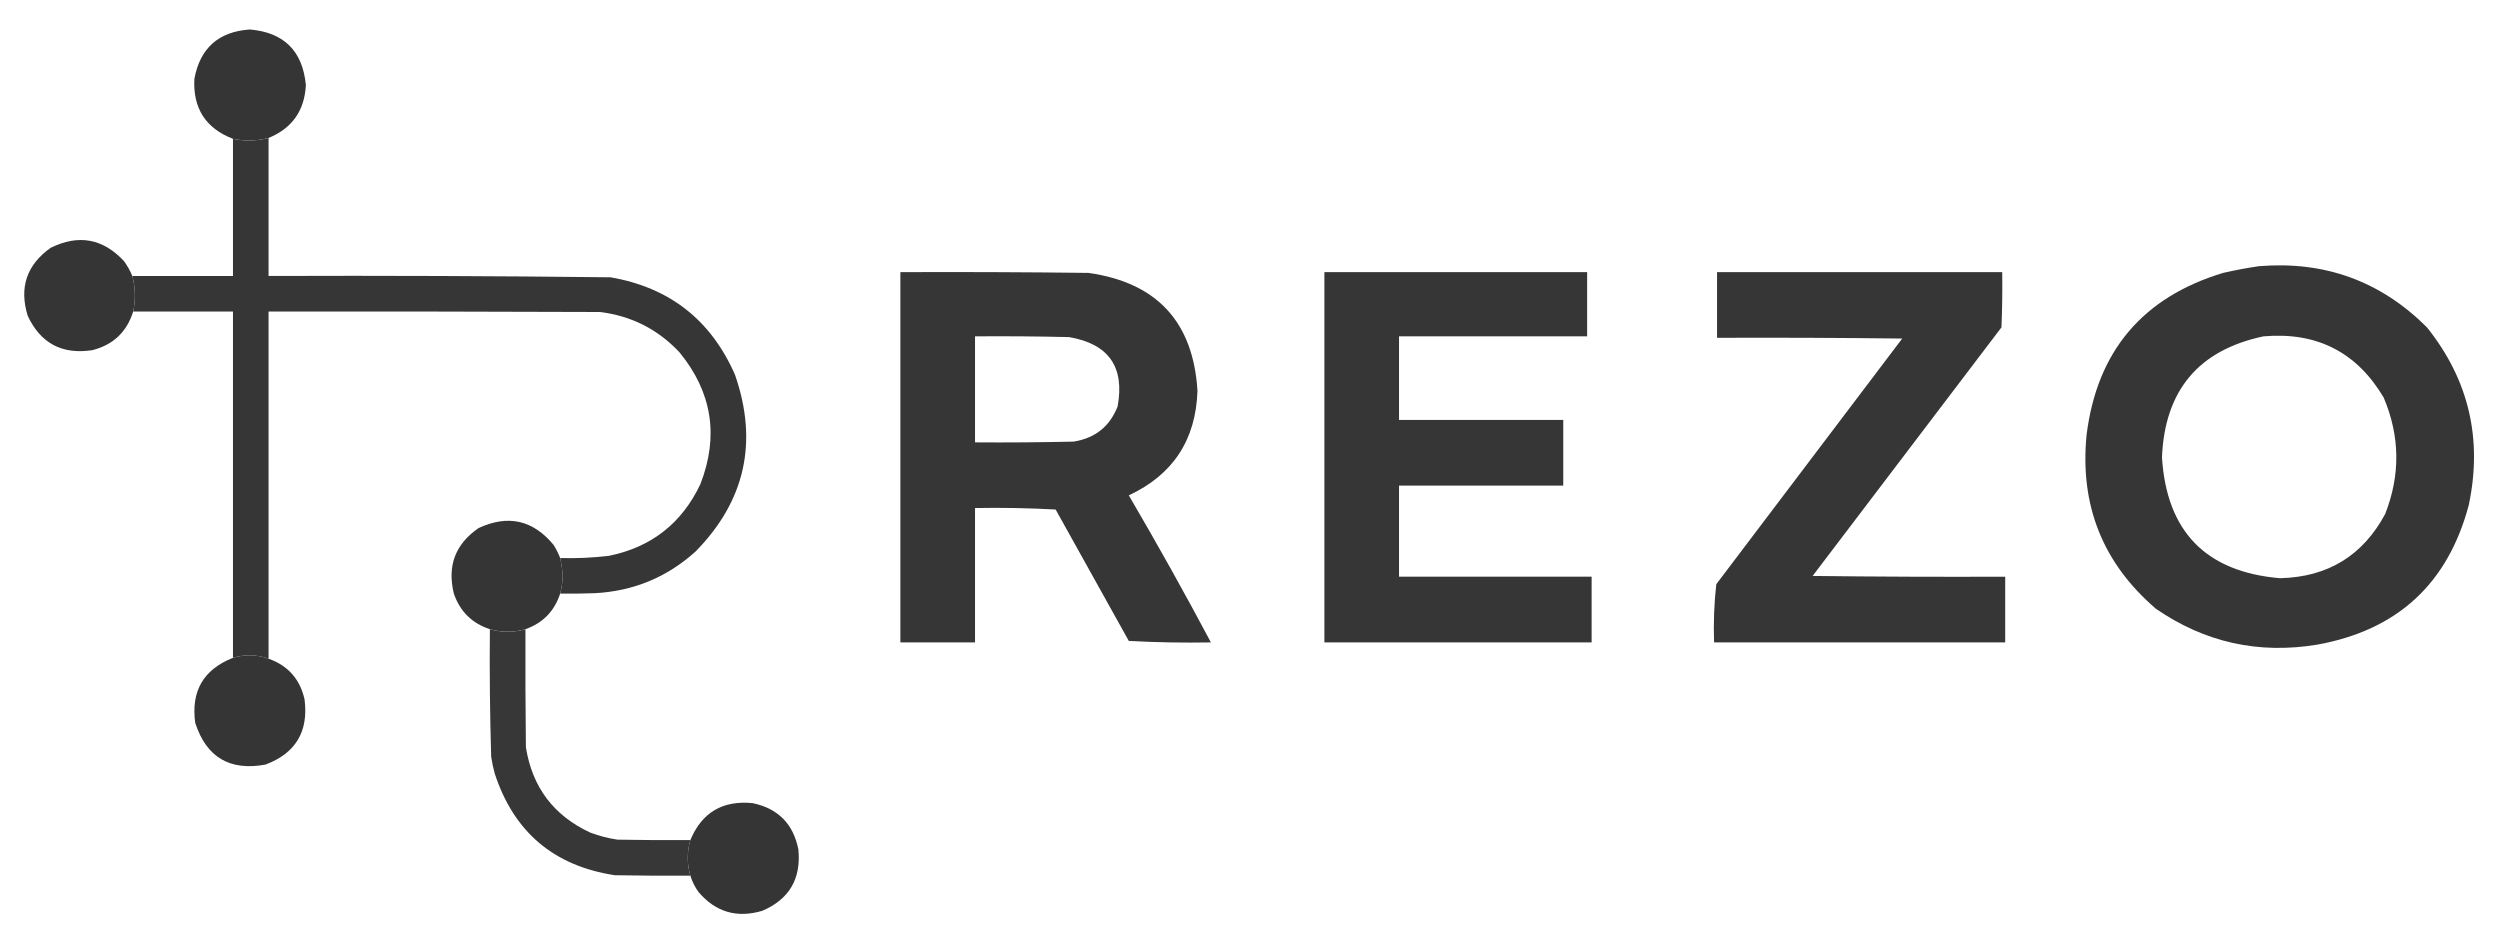
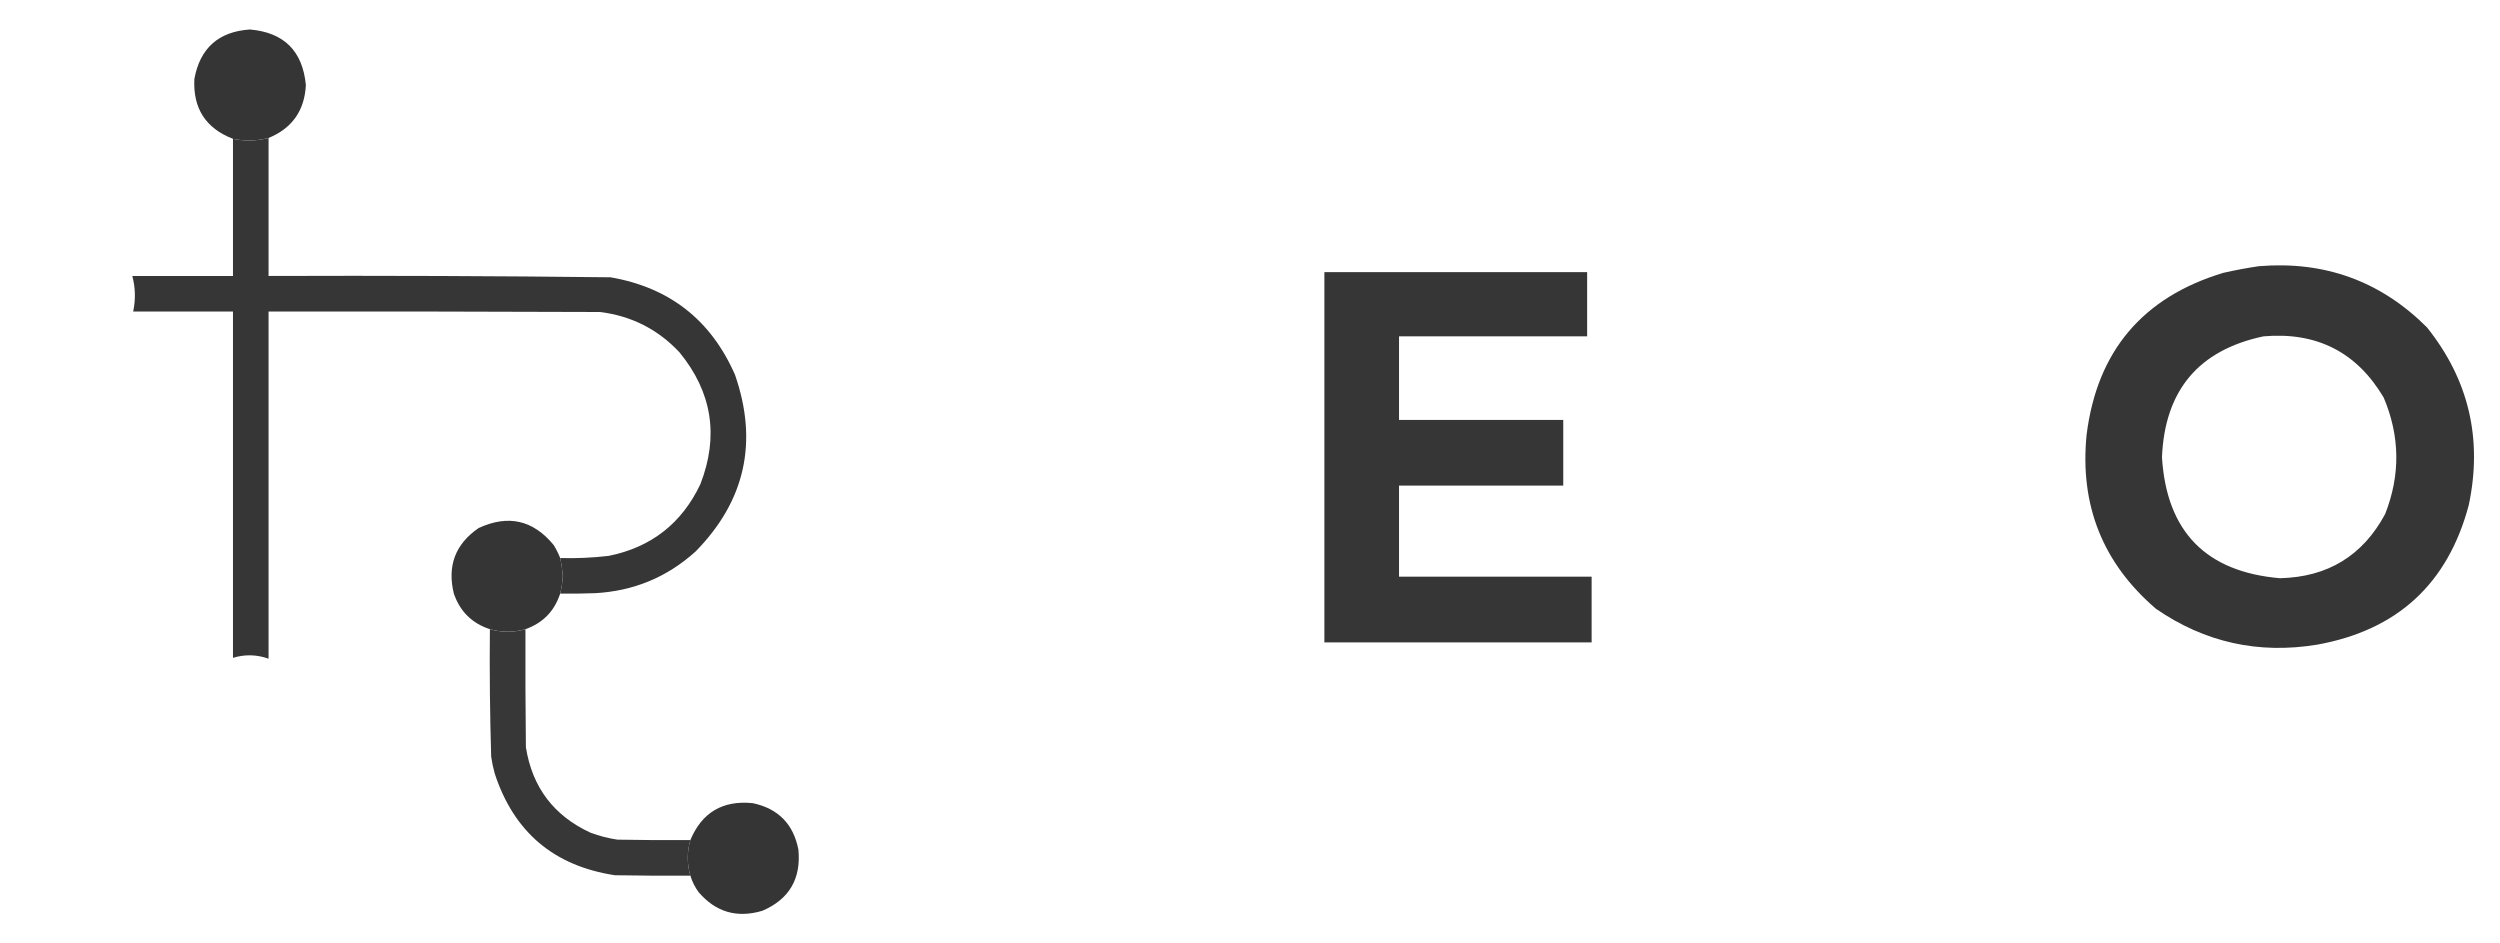
<svg xmlns="http://www.w3.org/2000/svg" width="106" height="40" viewBox="0 0 106 40" fill="none">
  <path opacity="0.986" fill-rule="evenodd" clip-rule="evenodd" d="M11.387 5.85C10.887 5.978 10.384 5.991 9.878 5.886C8.723 5.441 8.177 4.594 8.241 3.347C8.482 2.039 9.268 1.34 10.596 1.25C12.04 1.375 12.831 2.16 12.969 3.605C12.914 4.69 12.386 5.439 11.387 5.85Z" fill="#333333" />
  <path opacity="0.981" fill-rule="evenodd" clip-rule="evenodd" d="M11.387 5.851C11.387 7.801 11.387 9.751 11.387 11.701C16.221 11.684 21.053 11.702 25.885 11.757C28.39 12.19 30.15 13.57 31.166 15.896C32.154 18.745 31.596 21.241 29.491 23.385C28.283 24.475 26.86 25.064 25.223 25.151C24.733 25.169 24.242 25.175 23.751 25.169C23.812 24.928 23.849 24.683 23.861 24.433C23.845 24.172 23.808 23.915 23.751 23.661C24.441 23.68 25.127 23.649 25.812 23.569C27.613 23.203 28.907 22.191 29.694 20.533C30.489 18.493 30.194 16.628 28.811 14.94C27.898 13.965 26.776 13.395 25.444 13.229C20.758 13.21 16.073 13.204 11.387 13.21C11.387 18.116 11.387 23.023 11.387 27.929C10.888 27.751 10.385 27.738 9.878 27.892C9.878 22.998 9.878 18.104 9.878 13.21C8.468 13.21 7.057 13.21 5.647 13.21C5.754 12.703 5.742 12.2 5.61 11.701C7.033 11.701 8.456 11.701 9.878 11.701C9.878 9.763 9.878 7.825 9.878 5.887C10.384 5.991 10.887 5.979 11.387 5.851Z" fill="#333333" />
-   <path opacity="0.987" fill-rule="evenodd" clip-rule="evenodd" d="M5.61 11.701C5.741 12.199 5.754 12.702 5.647 13.209C5.376 14.075 4.799 14.621 3.917 14.847C2.635 15.043 1.721 14.558 1.176 13.393C0.805 12.192 1.13 11.229 2.151 10.505C3.333 9.924 4.369 10.114 5.26 11.075C5.401 11.271 5.518 11.479 5.61 11.701Z" fill="#333333" />
  <path opacity="0.981" fill-rule="evenodd" clip-rule="evenodd" d="M95.782 11.286C98.571 11.058 100.945 11.923 102.904 13.881C104.678 16.102 105.268 18.613 104.676 21.414C103.791 24.747 101.649 26.72 98.251 27.333C95.76 27.744 93.481 27.238 91.414 25.814C89.158 23.881 88.177 21.422 88.471 18.439C88.913 14.895 90.844 12.605 94.263 11.57C94.775 11.454 95.281 11.359 95.782 11.286ZM95.972 14.261C98.228 14.065 99.927 14.93 101.068 16.856C101.761 18.493 101.782 20.139 101.131 21.794C100.181 23.562 98.694 24.47 96.668 24.516C93.53 24.247 91.863 22.538 91.668 19.389C91.785 16.553 93.219 14.844 95.972 14.261Z" fill="#333333" />
-   <path opacity="0.983" fill-rule="evenodd" clip-rule="evenodd" d="M38.176 11.539C40.834 11.528 43.493 11.539 46.152 11.571C49.054 11.983 50.595 13.65 50.773 16.572C50.705 18.652 49.734 20.129 47.861 21.003C49.066 23.061 50.227 25.14 51.343 27.238C50.181 27.259 49.021 27.238 47.861 27.175C46.828 25.318 45.793 23.461 44.759 21.604C43.62 21.541 42.481 21.52 41.341 21.541C41.341 23.44 41.341 25.339 41.341 27.238C40.286 27.238 39.231 27.238 38.176 27.238C38.176 22.005 38.176 16.772 38.176 11.539ZM41.341 14.261C42.67 14.251 44 14.261 45.329 14.293C47.009 14.58 47.695 15.561 47.386 17.236C47.052 18.085 46.429 18.581 45.519 18.724C44.126 18.756 42.734 18.766 41.341 18.756C41.341 17.258 41.341 15.759 41.341 14.261Z" fill="#333333" />
  <path opacity="0.984" fill-rule="evenodd" clip-rule="evenodd" d="M56.154 11.538C59.868 11.538 63.581 11.538 67.295 11.538C67.295 12.445 67.295 13.353 67.295 14.26C64.636 14.26 61.978 14.26 59.319 14.26C59.319 15.442 59.319 16.623 59.319 17.805C61.64 17.805 63.961 17.805 66.282 17.805C66.282 18.734 66.282 19.662 66.282 20.59C63.961 20.59 61.64 20.59 59.319 20.59C59.319 21.878 59.319 23.165 59.319 24.452C62.041 24.452 64.763 24.452 67.485 24.452C67.485 25.381 67.485 26.309 67.485 27.237C63.708 27.237 59.931 27.237 56.154 27.237C56.154 22.004 56.154 16.771 56.154 11.538Z" fill="#333333" />
-   <path opacity="0.981" fill-rule="evenodd" clip-rule="evenodd" d="M72.803 11.538C76.834 11.538 80.864 11.538 84.894 11.538C84.905 12.319 84.894 13.1 84.862 13.88C82.193 17.394 79.524 20.907 76.855 24.42C79.577 24.452 82.299 24.463 85.021 24.452C85.021 25.381 85.021 26.309 85.021 27.237C80.906 27.237 76.791 27.237 72.677 27.237C72.647 26.408 72.679 25.585 72.771 24.769C75.398 21.297 78.026 17.826 80.653 14.355C78.036 14.323 75.419 14.313 72.803 14.323C72.803 13.395 72.803 12.467 72.803 11.538Z" fill="#333333" />
  <path opacity="0.988" fill-rule="evenodd" clip-rule="evenodd" d="M23.751 23.659C23.808 23.914 23.845 24.171 23.861 24.432C23.849 24.682 23.812 24.927 23.751 25.168C23.509 25.913 23.019 26.416 22.279 26.677C21.776 26.82 21.273 26.82 20.77 26.677C20.013 26.429 19.504 25.926 19.243 25.168C18.956 23.994 19.305 23.068 20.292 22.39C21.542 21.809 22.603 22.048 23.475 23.108C23.585 23.286 23.677 23.47 23.751 23.659Z" fill="#333333" />
  <path opacity="0.979" fill-rule="evenodd" clip-rule="evenodd" d="M20.771 26.678C21.273 26.821 21.776 26.821 22.279 26.678C22.273 28.346 22.279 30.014 22.298 31.682C22.567 33.381 23.481 34.589 25.039 35.307C25.409 35.445 25.789 35.543 26.18 35.601C27.21 35.62 28.241 35.626 29.271 35.62C29.125 36.122 29.125 36.625 29.271 37.128C28.204 37.135 27.137 37.128 26.07 37.11C23.48 36.715 21.781 35.274 20.973 32.786C20.91 32.556 20.861 32.323 20.826 32.087C20.772 30.285 20.754 28.482 20.771 26.678Z" fill="#333333" />
-   <path opacity="0.987" fill-rule="evenodd" clip-rule="evenodd" d="M11.387 27.929C12.213 28.222 12.722 28.798 12.914 29.658C13.087 31.018 12.535 31.938 11.258 32.418C9.744 32.698 8.751 32.109 8.278 30.652C8.092 29.306 8.625 28.386 9.879 27.892C10.385 27.738 10.888 27.75 11.387 27.929Z" fill="#333333" />
  <path opacity="0.987" fill-rule="evenodd" clip-rule="evenodd" d="M29.271 37.127C29.125 36.624 29.125 36.121 29.271 35.618C29.761 34.447 30.645 33.925 31.92 34.054C32.998 34.285 33.642 34.942 33.852 36.023C33.971 37.264 33.462 38.129 32.325 38.617C31.247 38.938 30.345 38.674 29.62 37.826C29.465 37.613 29.348 37.38 29.271 37.127Z" fill="#333333" />
</svg>